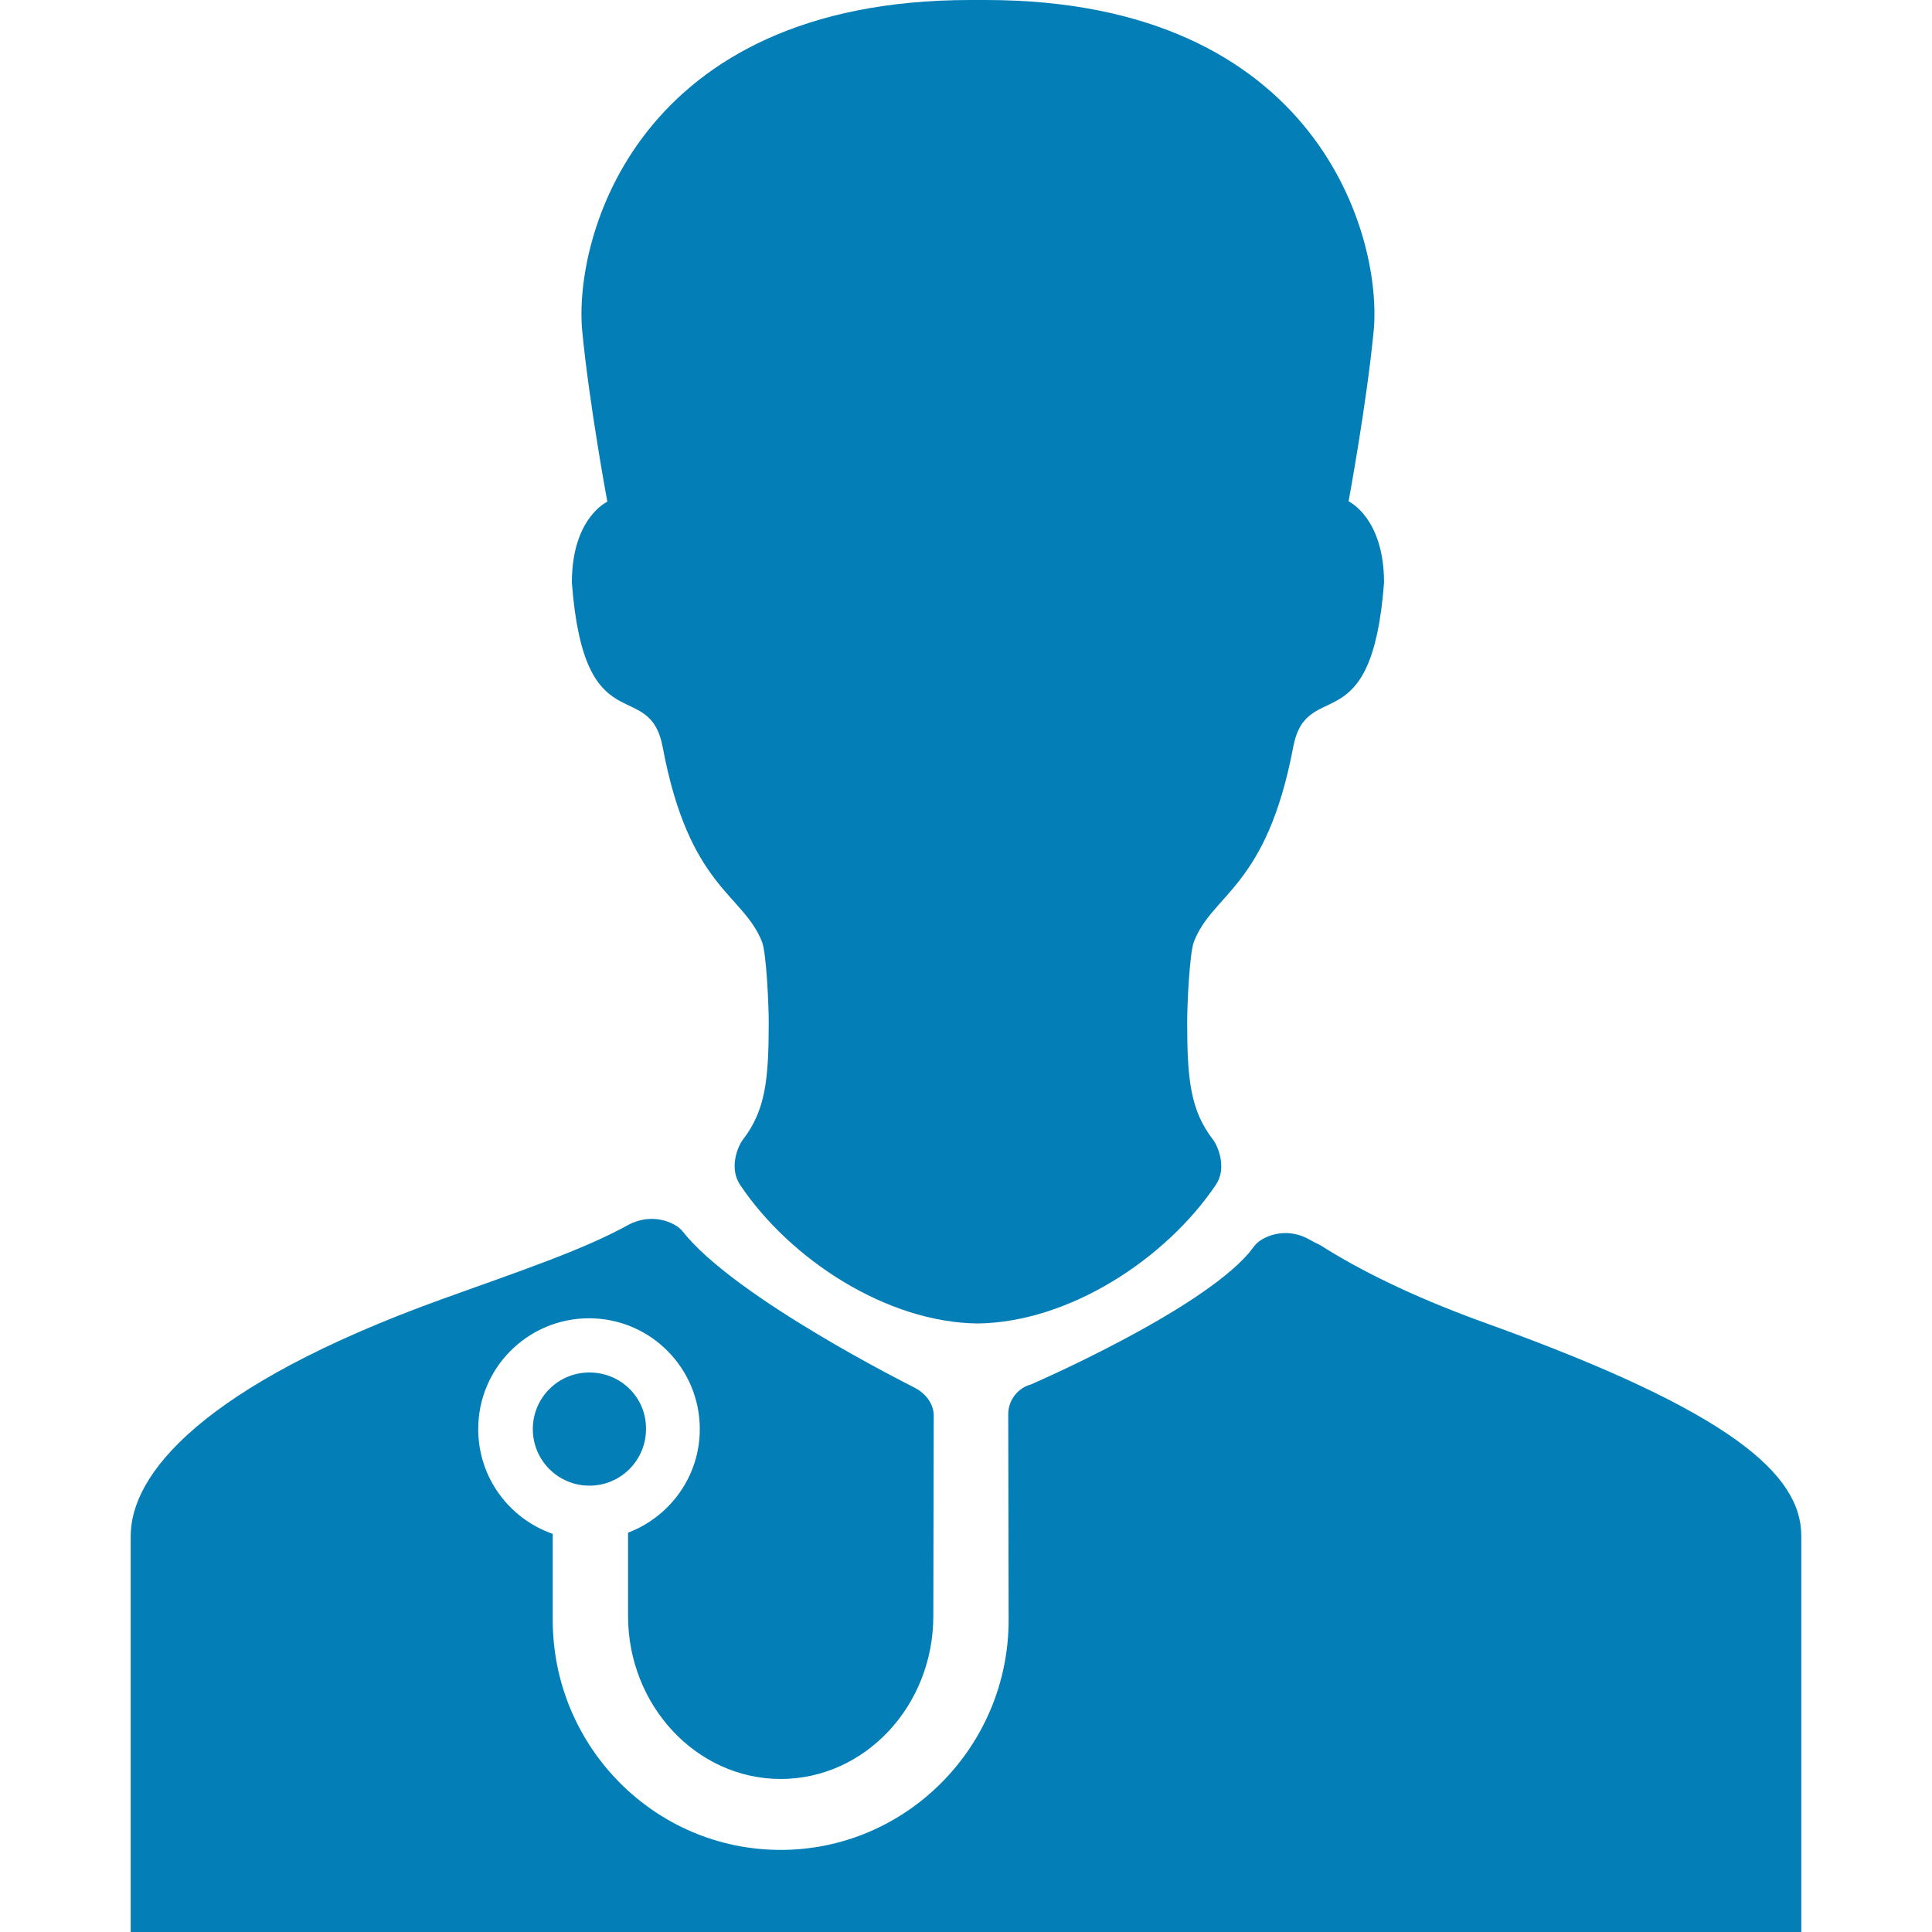
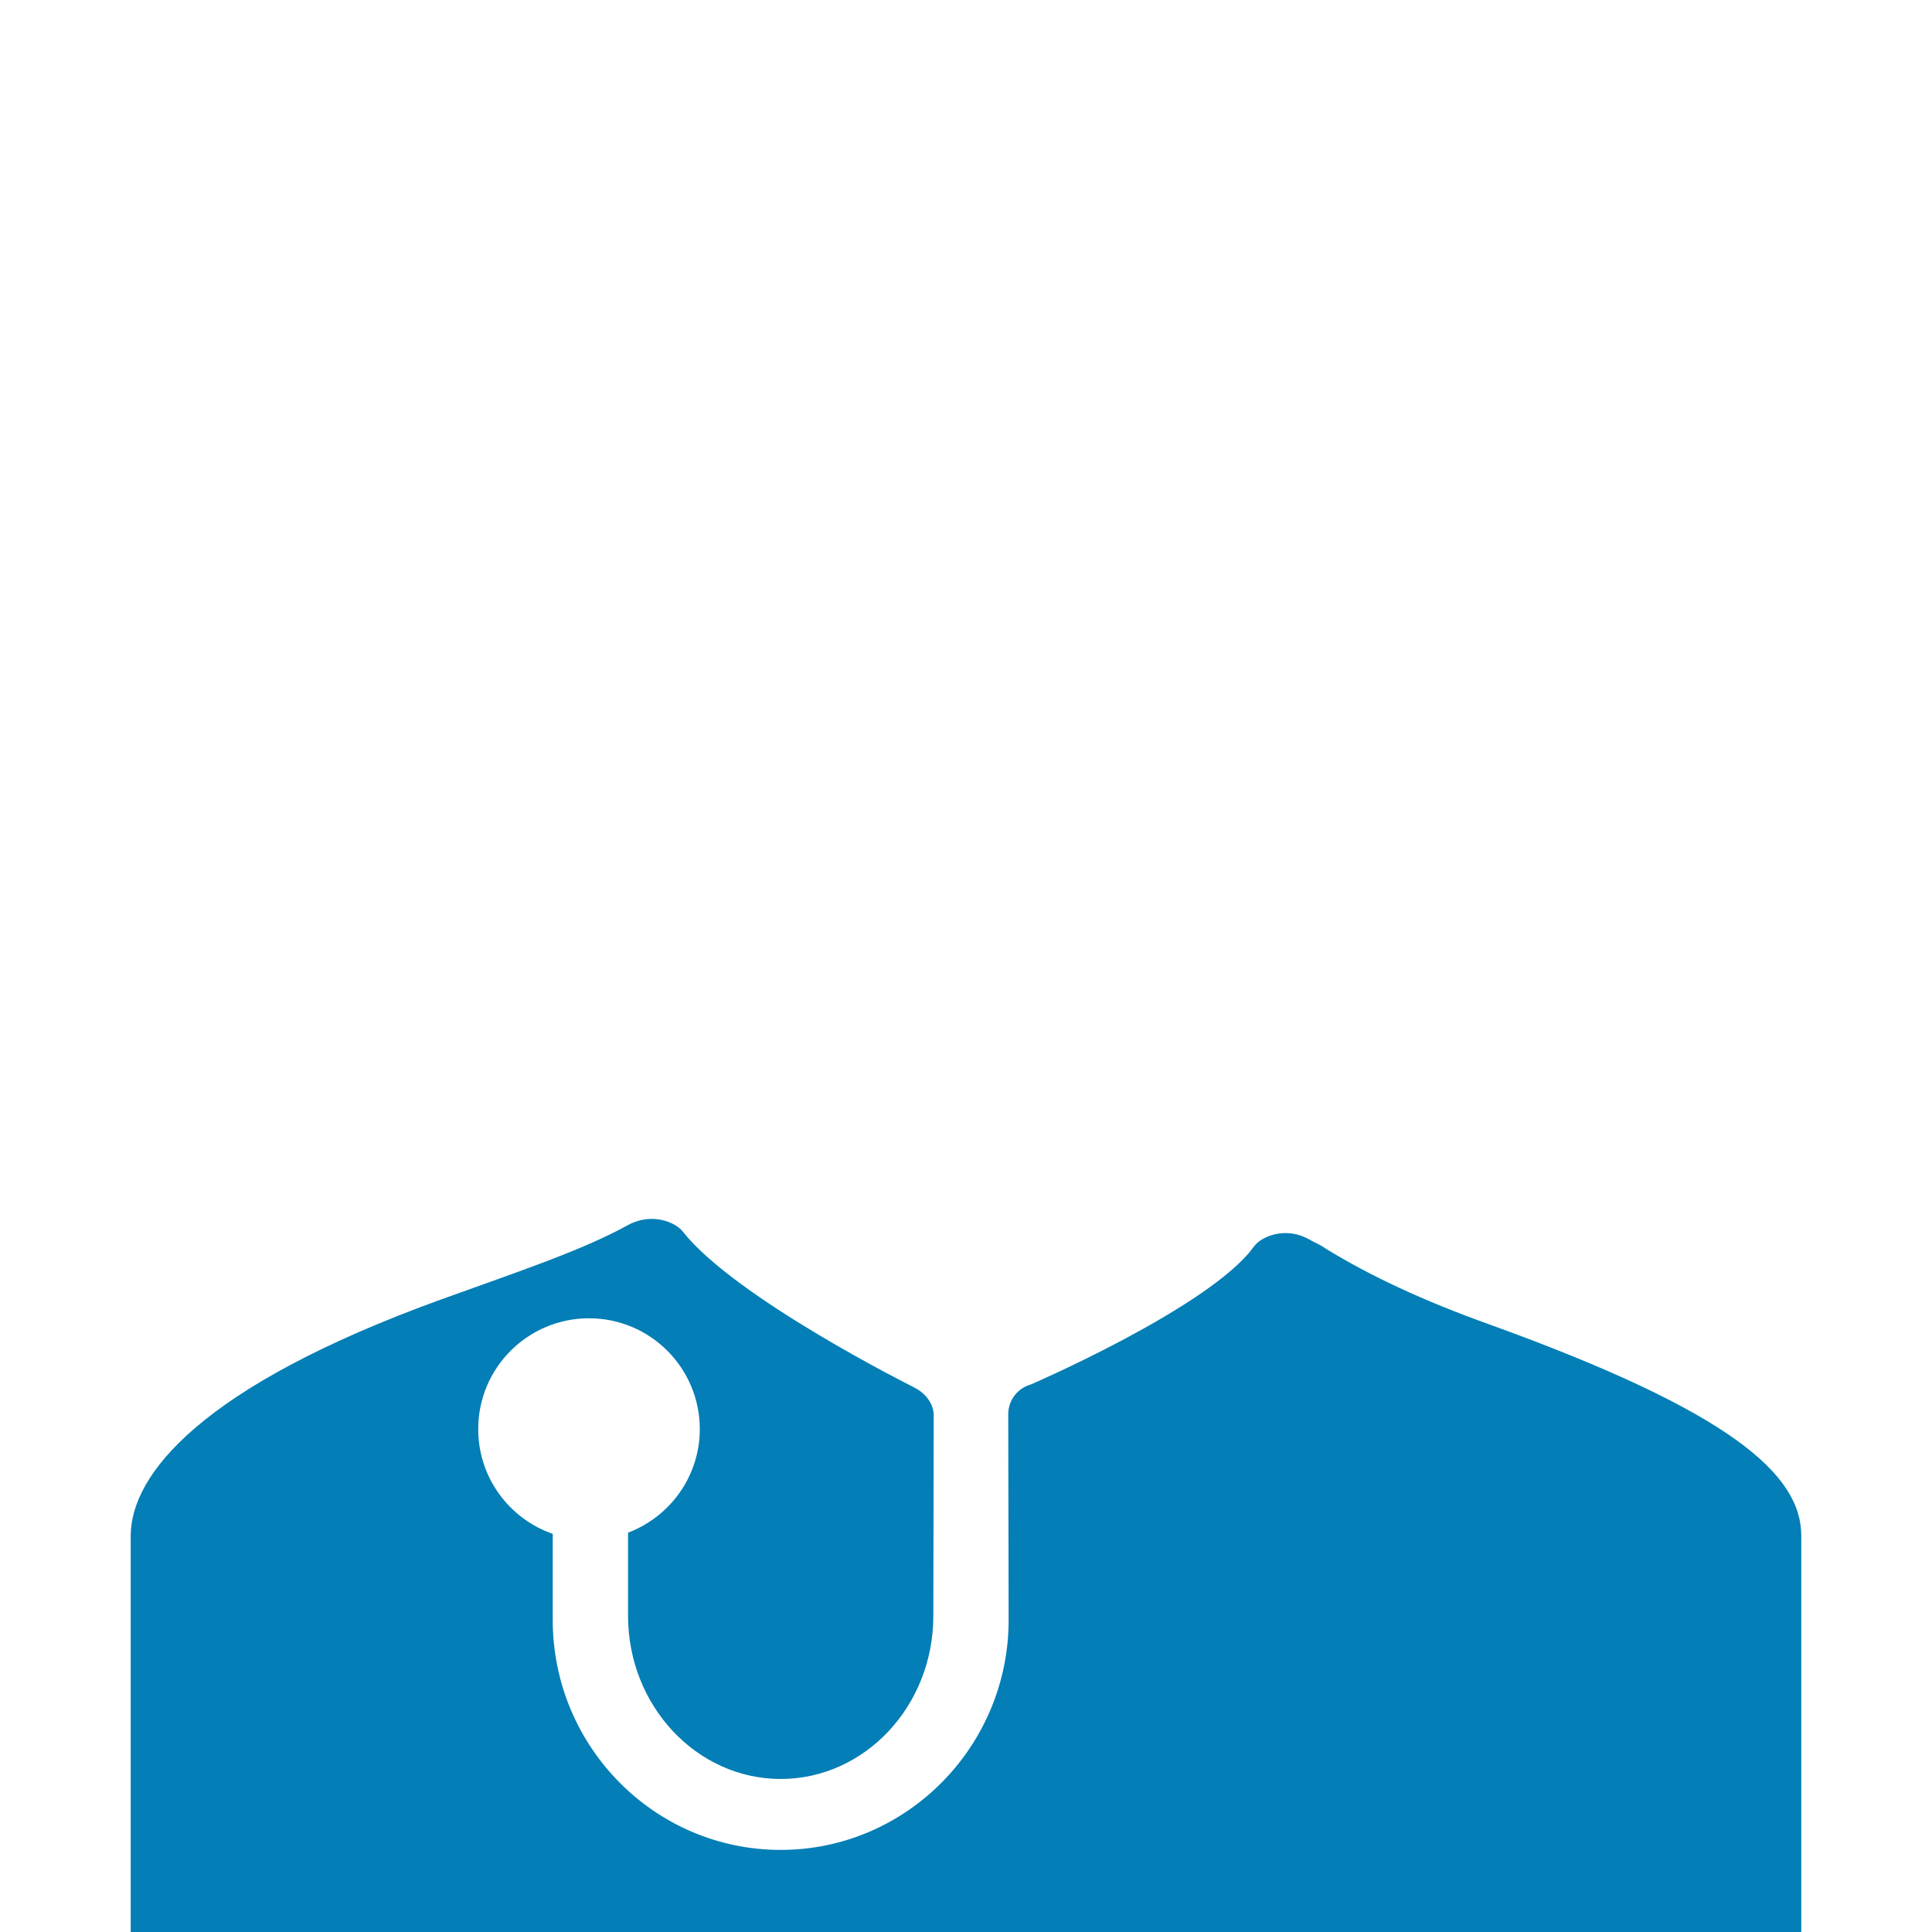
<svg xmlns="http://www.w3.org/2000/svg" id="Capa_1" x="0px" y="0px" viewBox="0 0 484.8 484.8" style="enable-background:new 0 0 484.8 484.8;" xml:space="preserve">
  <style type="text/css"> .st0{fill:#037EB6;} </style>
  <g>
    <g id="Layer_2_44_">
      <g>
-         <path class="st0" d="M147.9,344.4c-7.9,0-14.2,6.4-14.2,14.2c0,7.9,6.4,14.2,14.2,14.2c7.9,0,14.2-6.4,14.2-14.2 C162.2,350.7,155.8,344.4,147.9,344.4z" />
        <path class="st0" d="M373.9,332.4c-16.8-6-30.2-12.3-41.1-19c-1.9-1.3-2.6-1.4-4.3-2.4c-6.1-3.4-12-0.6-13.7,1.6 c-0.5,0.6-0.9,1.2-1.4,1.8c-12.8,14.9-54.7,33-54.7,33c-3.3,0.9-5.7,3.9-5.7,7.5c0,0,0,0,0,0l0,0l0.1,51.6 c0,31.8-25.7,57.7-57.2,57.7c-31.6,0-57.2-25.9-57.2-57.7v-21.6c-10.9-3.8-18.7-14.1-18.7-26.3c0-15.4,12.5-27.8,27.8-27.8 c15.4,0,27.8,12.5,27.8,27.8c0,11.9-7.5,22-18,26v20.9c0,22.5,17.2,40.9,38.3,40.9c21.1,0,38.3-18.3,38.3-40.9l0.1-50.3l0,0 c0,0,0,0,0,0l0-0.3c0,0,0,0,0,0c-0.2-3.2-2.5-5.6-5.2-6.9c0,0-44.7-22.3-57.8-39c-1.7-2.2-7.6-4.9-13.7-1.6 c-11.4,6.3-27,11.5-46.7,18.6c-60.6,21.9-78.1,44.1-78.1,59.4c0,15.2,0,99.6,0,99.6h209.4h0.3H452c0,0,0-84.4,0-99.6 C452,370,434.5,354.3,373.9,332.4z" />
-         <path class="st0" d="M143.5,146.2c3.1,41,19.4,23.3,22.8,41.3c6.6,35.3,20.1,36.7,24.9,48.8c1.1,2.7,1.7,15.8,1.7,20.1 c0,14.5-0.8,22.2-6.5,29.6c-1.3,1.7-3.5,7.1-0.7,11.3c12.6,18.8,36.9,34.6,59.7,34.8c22.8-0.3,47.1-16.1,59.7-34.8 c2.8-4.1,0.6-9.6-0.7-11.3c-5.7-7.4-6.5-15.1-6.5-29.6c0-4.3,0.6-17.4,1.7-20.1c4.7-12.2,18.2-13.5,24.9-48.8 c3.4-18,19.7-0.3,22.8-41.3c0-16.3-8.9-20.4-8.9-20.4s4.5-24.2,6.3-42.8C346.9,59.9,331.1,0,247.3,0c-0.3,0-1.3,0-1.9,0 c-0.5,0-1.6,0-1.9,0c-83.9,0-99.6,59.9-97.4,83.1c1.8,18.6,6.3,42.8,6.3,42.8S143.5,129.9,143.5,146.2z" />
      </g>
    </g>
  </g>
</svg>